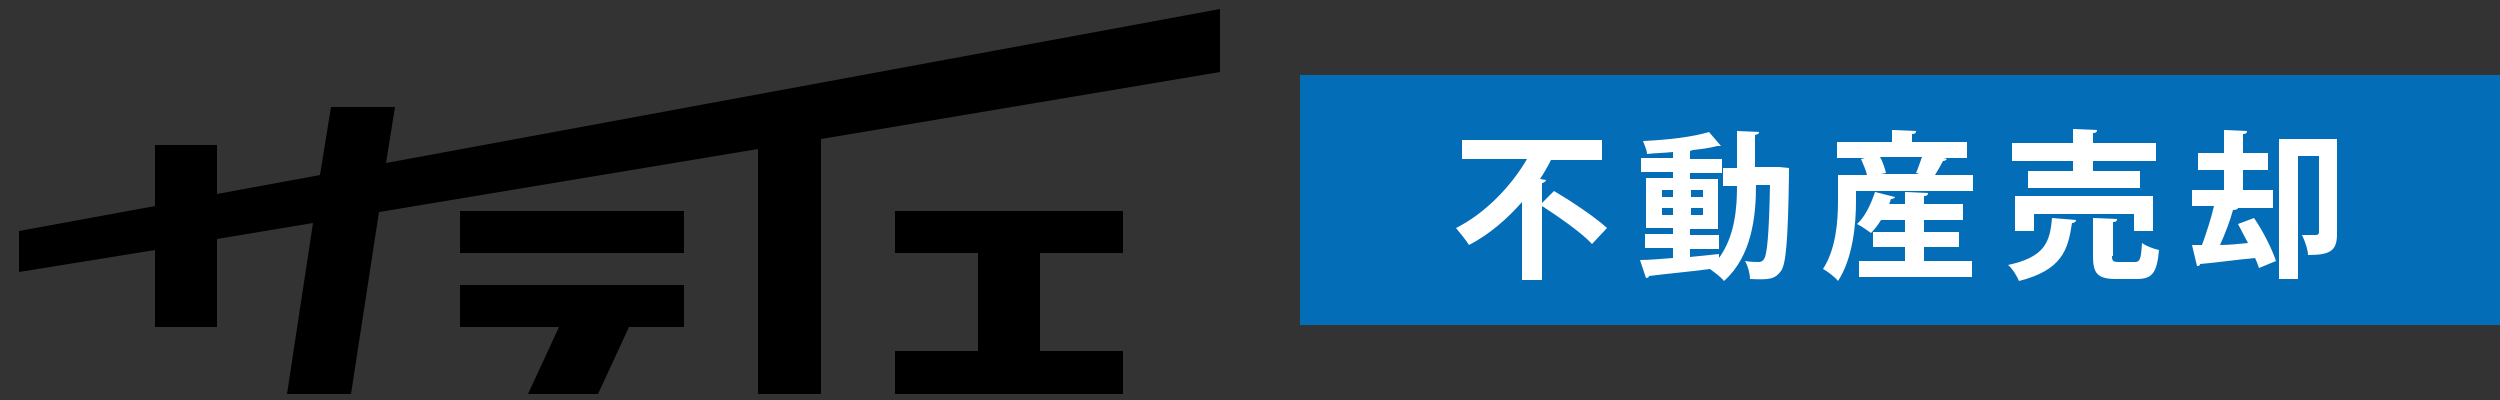
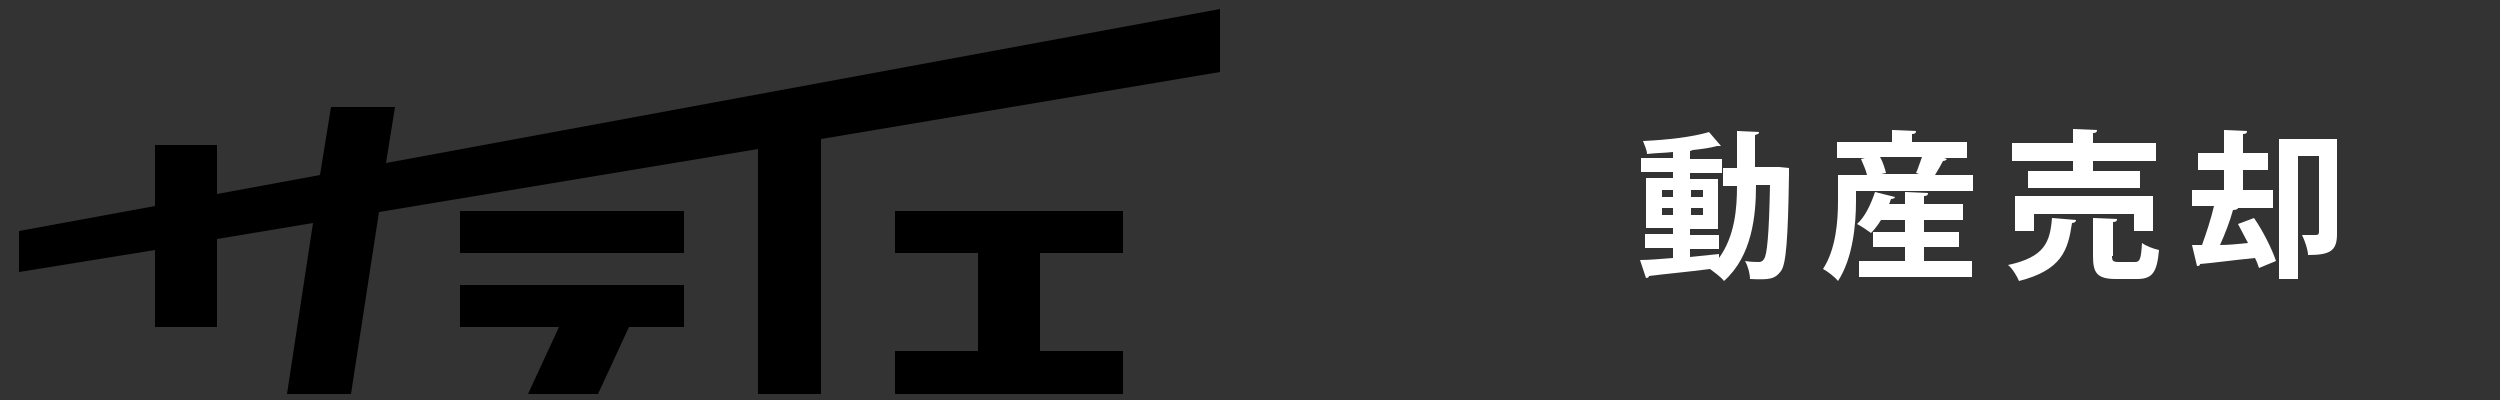
<svg xmlns="http://www.w3.org/2000/svg" version="1.1" id="レイヤー_1" x="0px" y="0px" viewBox="0 0 250 40" style="enable-background:new 0 0 250 40;" xml:space="preserve">
  <rect x="0" y="0" width="250" height="40" fill="#333333" stroke="none" />
  <style type="text/css">
	.st0{fill:#036EB7;}
	.st1{fill:#FFFFFF;}
</style>
  <g>
    <polygon points="89.5,25.3 97.8,25.3 97.8,35.1 89.5,35.1 89.5,39.4 112.3,39.4 112.3,35.1 104,35.1 104,25.3 112.3,25.3    112.3,21.1 89.5,21.1  " />
    <polygon points="46,32.7 55.9,32.7 52.8,39.4 59.8,39.4 62.9,32.7 68.4,32.7 68.4,28.5 46,28.5  " />
    <rect x="46" y="21.1" width="22.4" height="4.2" />
    <polygon points="38.6,16.3 39.5,10.7 33.1,10.7 32,17.5 21.7,19.4 21.7,14.5 15.5,14.5 15.5,20.6 1.9,23.1 1.9,27.2 15.5,25    15.5,32.7 21.7,32.7 21.7,23.9 31.3,22.3 28.7,39.4 35.1,39.4 37.9,21.2 75.8,14.9 75.8,39.4 82.1,39.4 82.1,13.9 122,7.2 122,0.9     " />
  </g>
-   <rect x="130" y="7.5" class="st0" width="120" height="25" />
  <g>
-     <path class="st1" d="M154.2,20.3l1.2-1.2c1.7,1,4.1,2.6,5.3,3.7l-1.5,1.6c-1-1.1-3.3-2.7-5-3.8v7.4h-2v-7.8   c-1.5,1.7-3.2,3.2-5.3,4.3c-0.3-0.5-0.9-1.2-1.3-1.7c3-1.5,5.6-4.3,7.1-6.9h-6.5V14h14V16h-5.1c-0.3,0.6-0.7,1.3-1.1,1.9l0.6,0.1   c0,0.1-0.2,0.3-0.4,0.3V20.3z" />
    <path class="st1" d="M177.9,16.7l1,0.1c0,0.1,0,0.4,0,0.6c-0.1,6.7-0.3,9-0.8,9.7c-0.6,0.8-1.1,0.9-3.1,0.8c0-0.5-0.2-1.3-0.5-1.8   c0.6,0.1,1.1,0.1,1.4,0.1c0.2,0,0.4-0.1,0.5-0.3c0.3-0.4,0.5-2.3,0.6-7.4h-1.4c0,3.1-0.4,7.1-3.2,9.6c-0.3-0.4-1-0.9-1.4-1.2l0,0   c-2.3,0.3-4.6,0.5-6.1,0.7c0,0.1-0.1,0.2-0.3,0.2l-0.6-1.8c0.9,0,2-0.1,3.3-0.2v-1h-2.8v-1.4h2.8v-0.6h-2.7v-5h2.7v-0.6h-3.2v-1.4   h3.2v-0.6c-0.9,0.1-1.8,0.1-2.6,0.2c0-0.4-0.3-1-0.4-1.3c2.3-0.1,5-0.4,6.6-0.9l1.2,1.4c0,0-0.1,0-0.2,0c0,0-0.1,0-0.2,0   c-0.7,0.2-1.5,0.3-2.4,0.4c-0.1,0-0.2,0.1-0.3,0.1v0.8h3.2v1.4h-3.2v0.6h2.8v5h-2.8v0.6h2.9v1.4h-2.9v0.8c1-0.1,2-0.2,2.9-0.3v0.4   c1.6-2.2,1.8-5,1.8-7.2h-1.4v-1.8h1.4v-3.7l2.2,0.1c0,0.2-0.1,0.2-0.4,0.3v3.2h1.9L177.9,16.7z M166.2,19v0.7h1.1V19H166.2z    M166.2,21.5h1.1v-0.7h-1.1V21.5z M170.3,19h-1.2v0.7h1.2V19z M170.3,21.5v-0.7h-1.2v0.7H170.3z" />
    <path class="st1" d="M194.7,15.9c-0.1,0.1-0.2,0.2-0.4,0.2c-0.2,0.4-0.5,0.9-0.8,1.4h3.8v1.6h-11.7v1c0,2.3-0.3,5.7-1.8,8   c-0.3-0.4-1.1-1-1.5-1.2c1.3-2,1.5-4.8,1.5-6.8v-2.6h2.9c-0.1-0.5-0.4-1.1-0.6-1.6l0.4-0.1h-2.8v-1.6h5.5v-1.2l2.4,0.1   c0,0.2-0.1,0.3-0.4,0.3v0.8h5.5v1.6h-2.3L194.7,15.9z M192.4,24.7v1.4h4.8v1.6h-11.3v-1.6h4.6v-1.4h-3.2v-1.5h3.2V22h-2.4   c-0.3,0.5-0.7,1-1,1.3c-0.4-0.3-1-0.7-1.4-0.9c0.8-0.7,1.4-2,1.8-3.2l2,0.5c0,0.1-0.2,0.2-0.4,0.2c-0.1,0.2-0.1,0.4-0.2,0.5h1.6   v-1.2l2.3,0.1c0,0.2-0.1,0.3-0.4,0.3v0.8h3.9V22h-3.9v1.2h3.5v1.5H192.4z M191.6,17.3c0.2-0.4,0.4-1.1,0.6-1.6H188   c0.3,0.5,0.5,1.2,0.6,1.6l-0.5,0.1h3.8L191.6,17.3z" />
    <path class="st1" d="M207.6,22c0,0.2-0.2,0.3-0.4,0.3c-0.4,2.7-1,4.7-5.3,5.8c-0.2-0.5-0.7-1.3-1.1-1.6c3.7-0.8,4.2-2.3,4.4-4.7   L207.6,22z M207.3,17.1v-1h-6.1v-1.8h6.1v-1.4l2.4,0.1c0,0.2-0.1,0.3-0.4,0.3v1h6.3v1.8h-6.3v1h4.7v1.7h-11.2v-1.7H207.3z    M215.3,23.1h-1.9v-1.7h-10v1.7h-1.9v-3.5h13.8V23.1z M211.2,25.6c0,0.5,0.1,0.6,0.7,0.6h1.6c0.5,0,0.6-0.3,0.7-1.9   c0.4,0.3,1.2,0.6,1.7,0.7c-0.2,2.3-0.7,2.9-2.2,2.9h-2.1c-1.9,0-2.3-0.6-2.3-2.3v-3.8l2.4,0.1c0,0.2-0.1,0.3-0.4,0.3V25.6z" />
    <path class="st1" d="M223.8,20.8c0,0.1-0.2,0.2-0.5,0.2c-0.3,1.1-0.8,2.4-1.3,3.5c0.9,0,1.8-0.1,2.8-0.2c-0.3-0.6-0.7-1.3-1-1.9   l1.6-0.6c0.9,1.3,1.8,3.1,2.2,4.3l-1.7,0.7c-0.1-0.3-0.2-0.6-0.4-1c-2.1,0.2-4.2,0.5-5.5,0.6c0,0.2-0.2,0.2-0.3,0.2l-0.5-2.1   c0.3,0,0.6,0,1,0c0.4-1.1,0.9-2.6,1.2-3.9h-2.2V19h3.2v-2h-2.6v-1.7h2.6v-2.3l2.3,0.1c0,0.2-0.1,0.3-0.4,0.3v1.9h2.5V17h-2.5v2h3   v1.8h-3.6L223.8,20.8z M233.7,13.9v9.5c0,1.7-0.7,2.1-2.9,2.1c0-0.5-0.3-1.4-0.6-2c0.6,0,1.2,0,1.4,0c0.2,0,0.3-0.1,0.3-0.3v-7.6   h-2.1v12.3h-1.9V13.9H233.7z" />
  </g>
</svg>